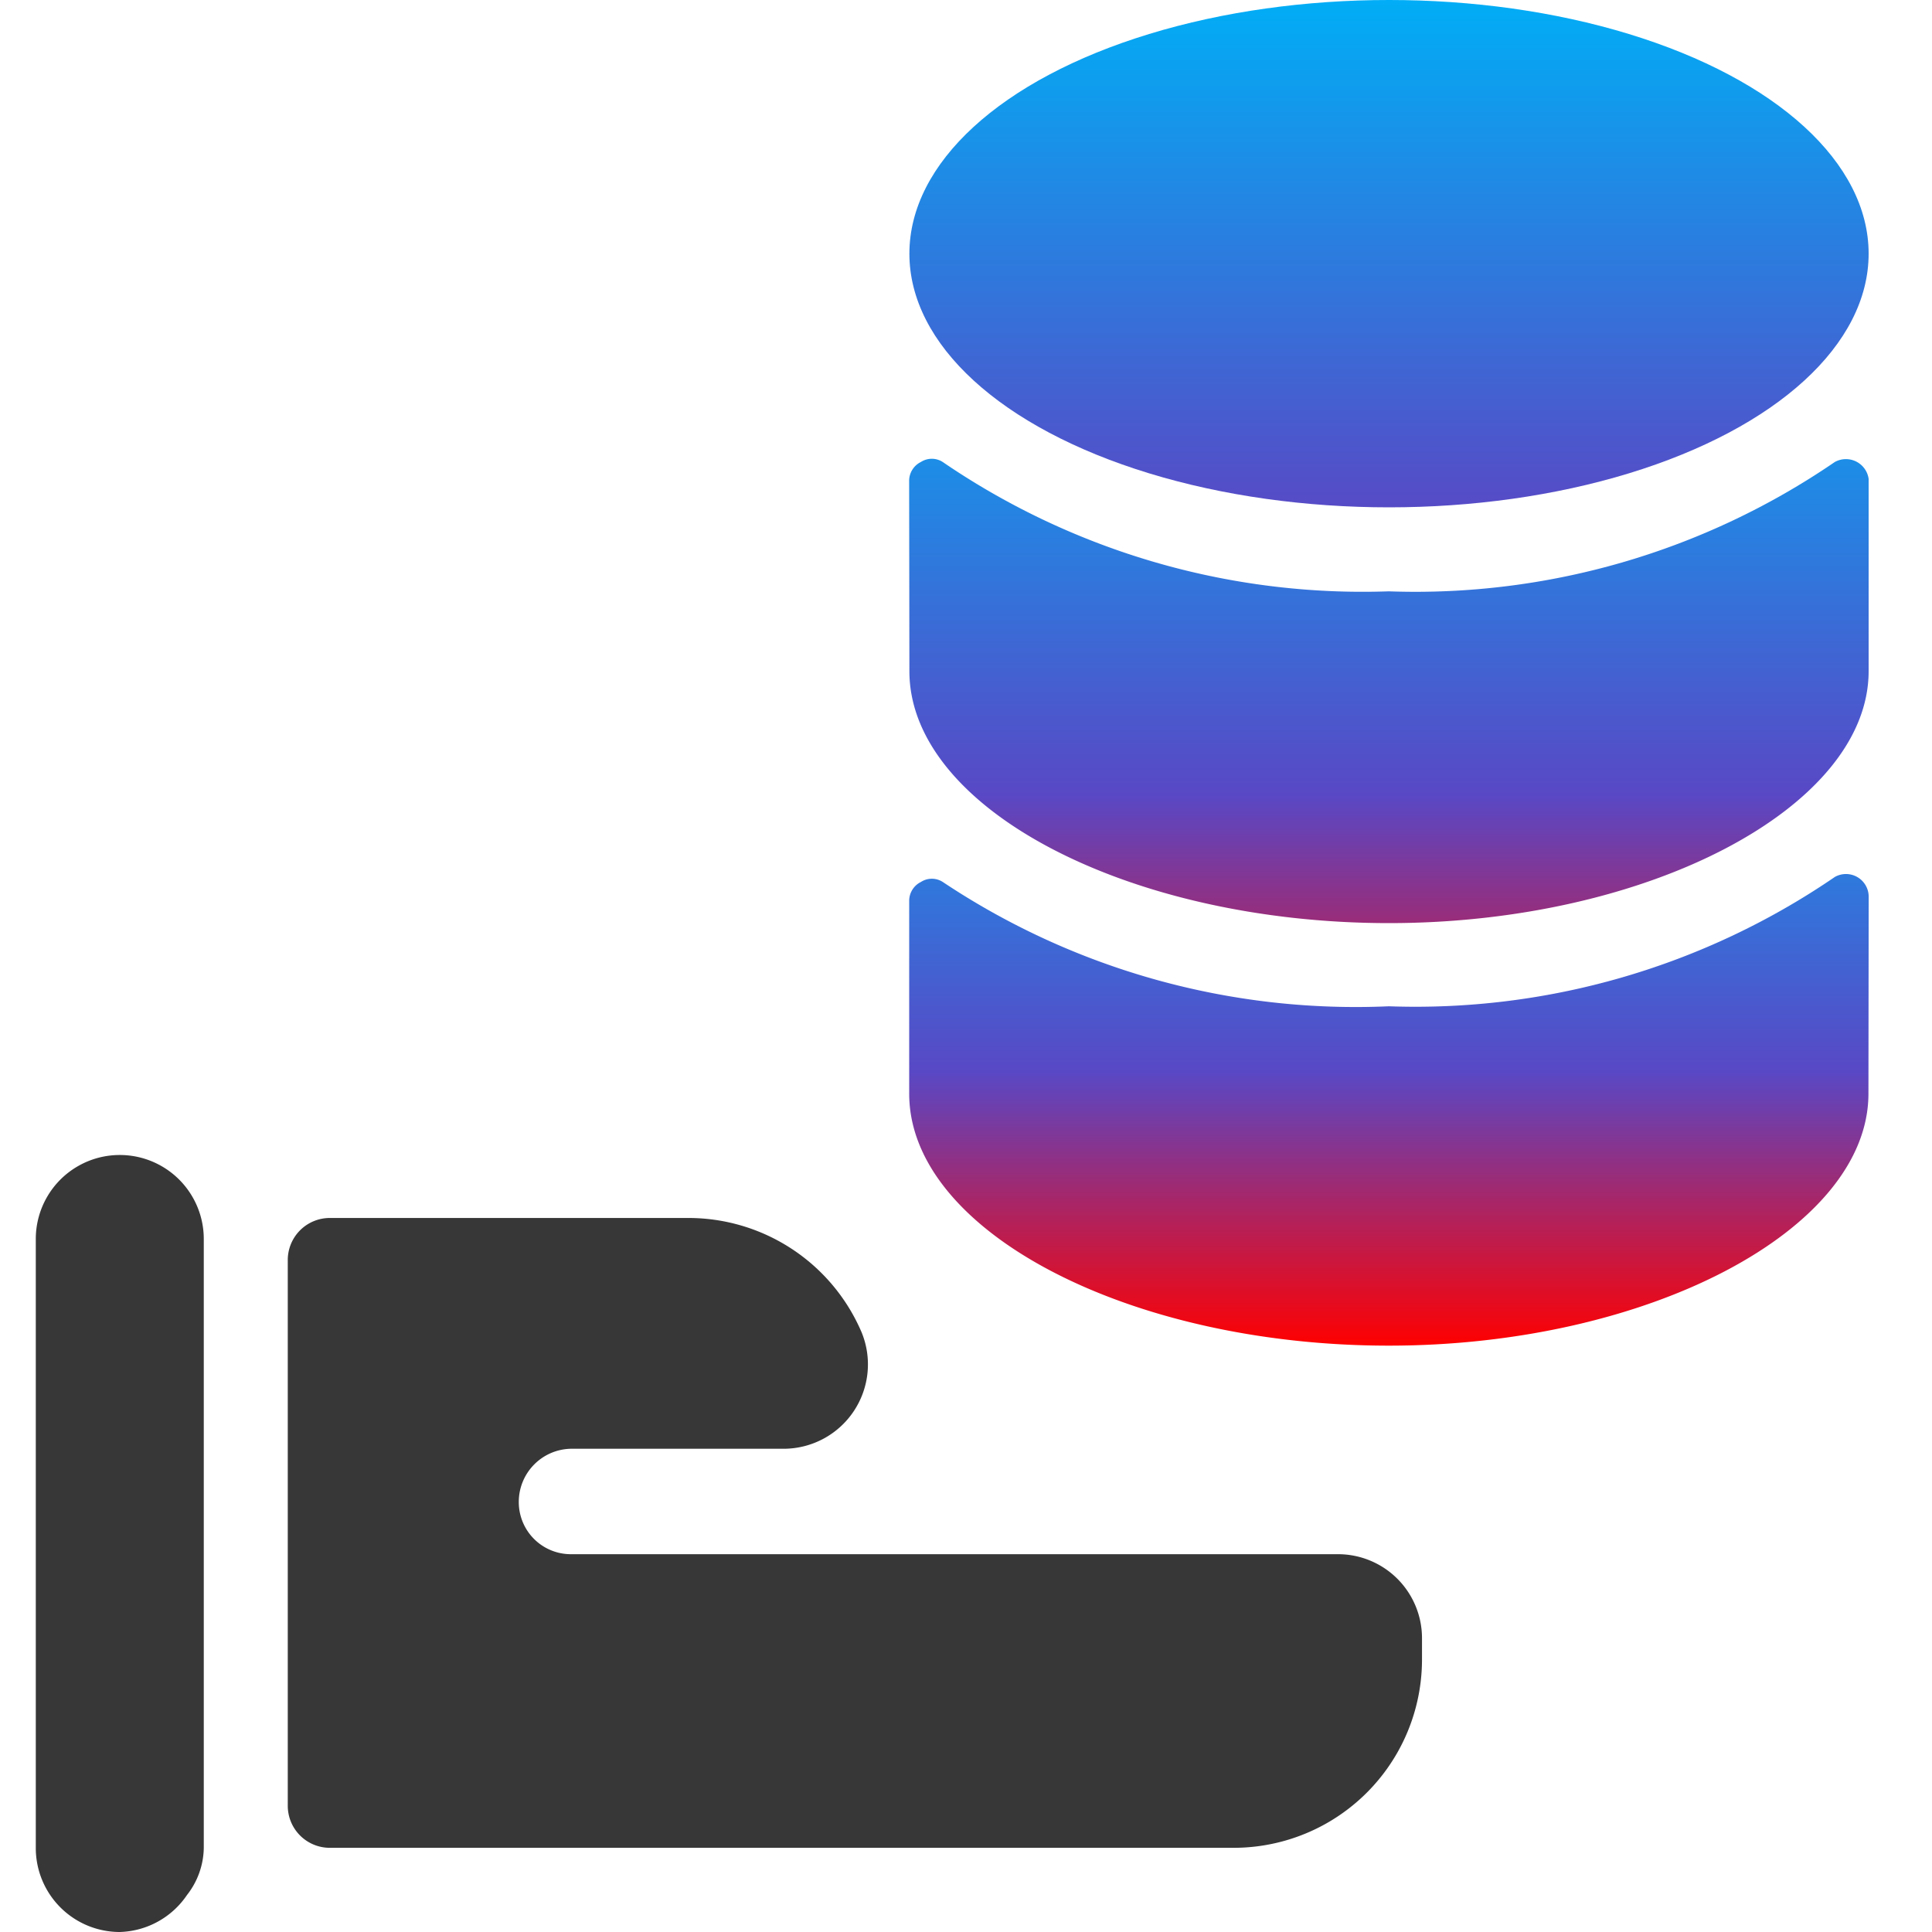
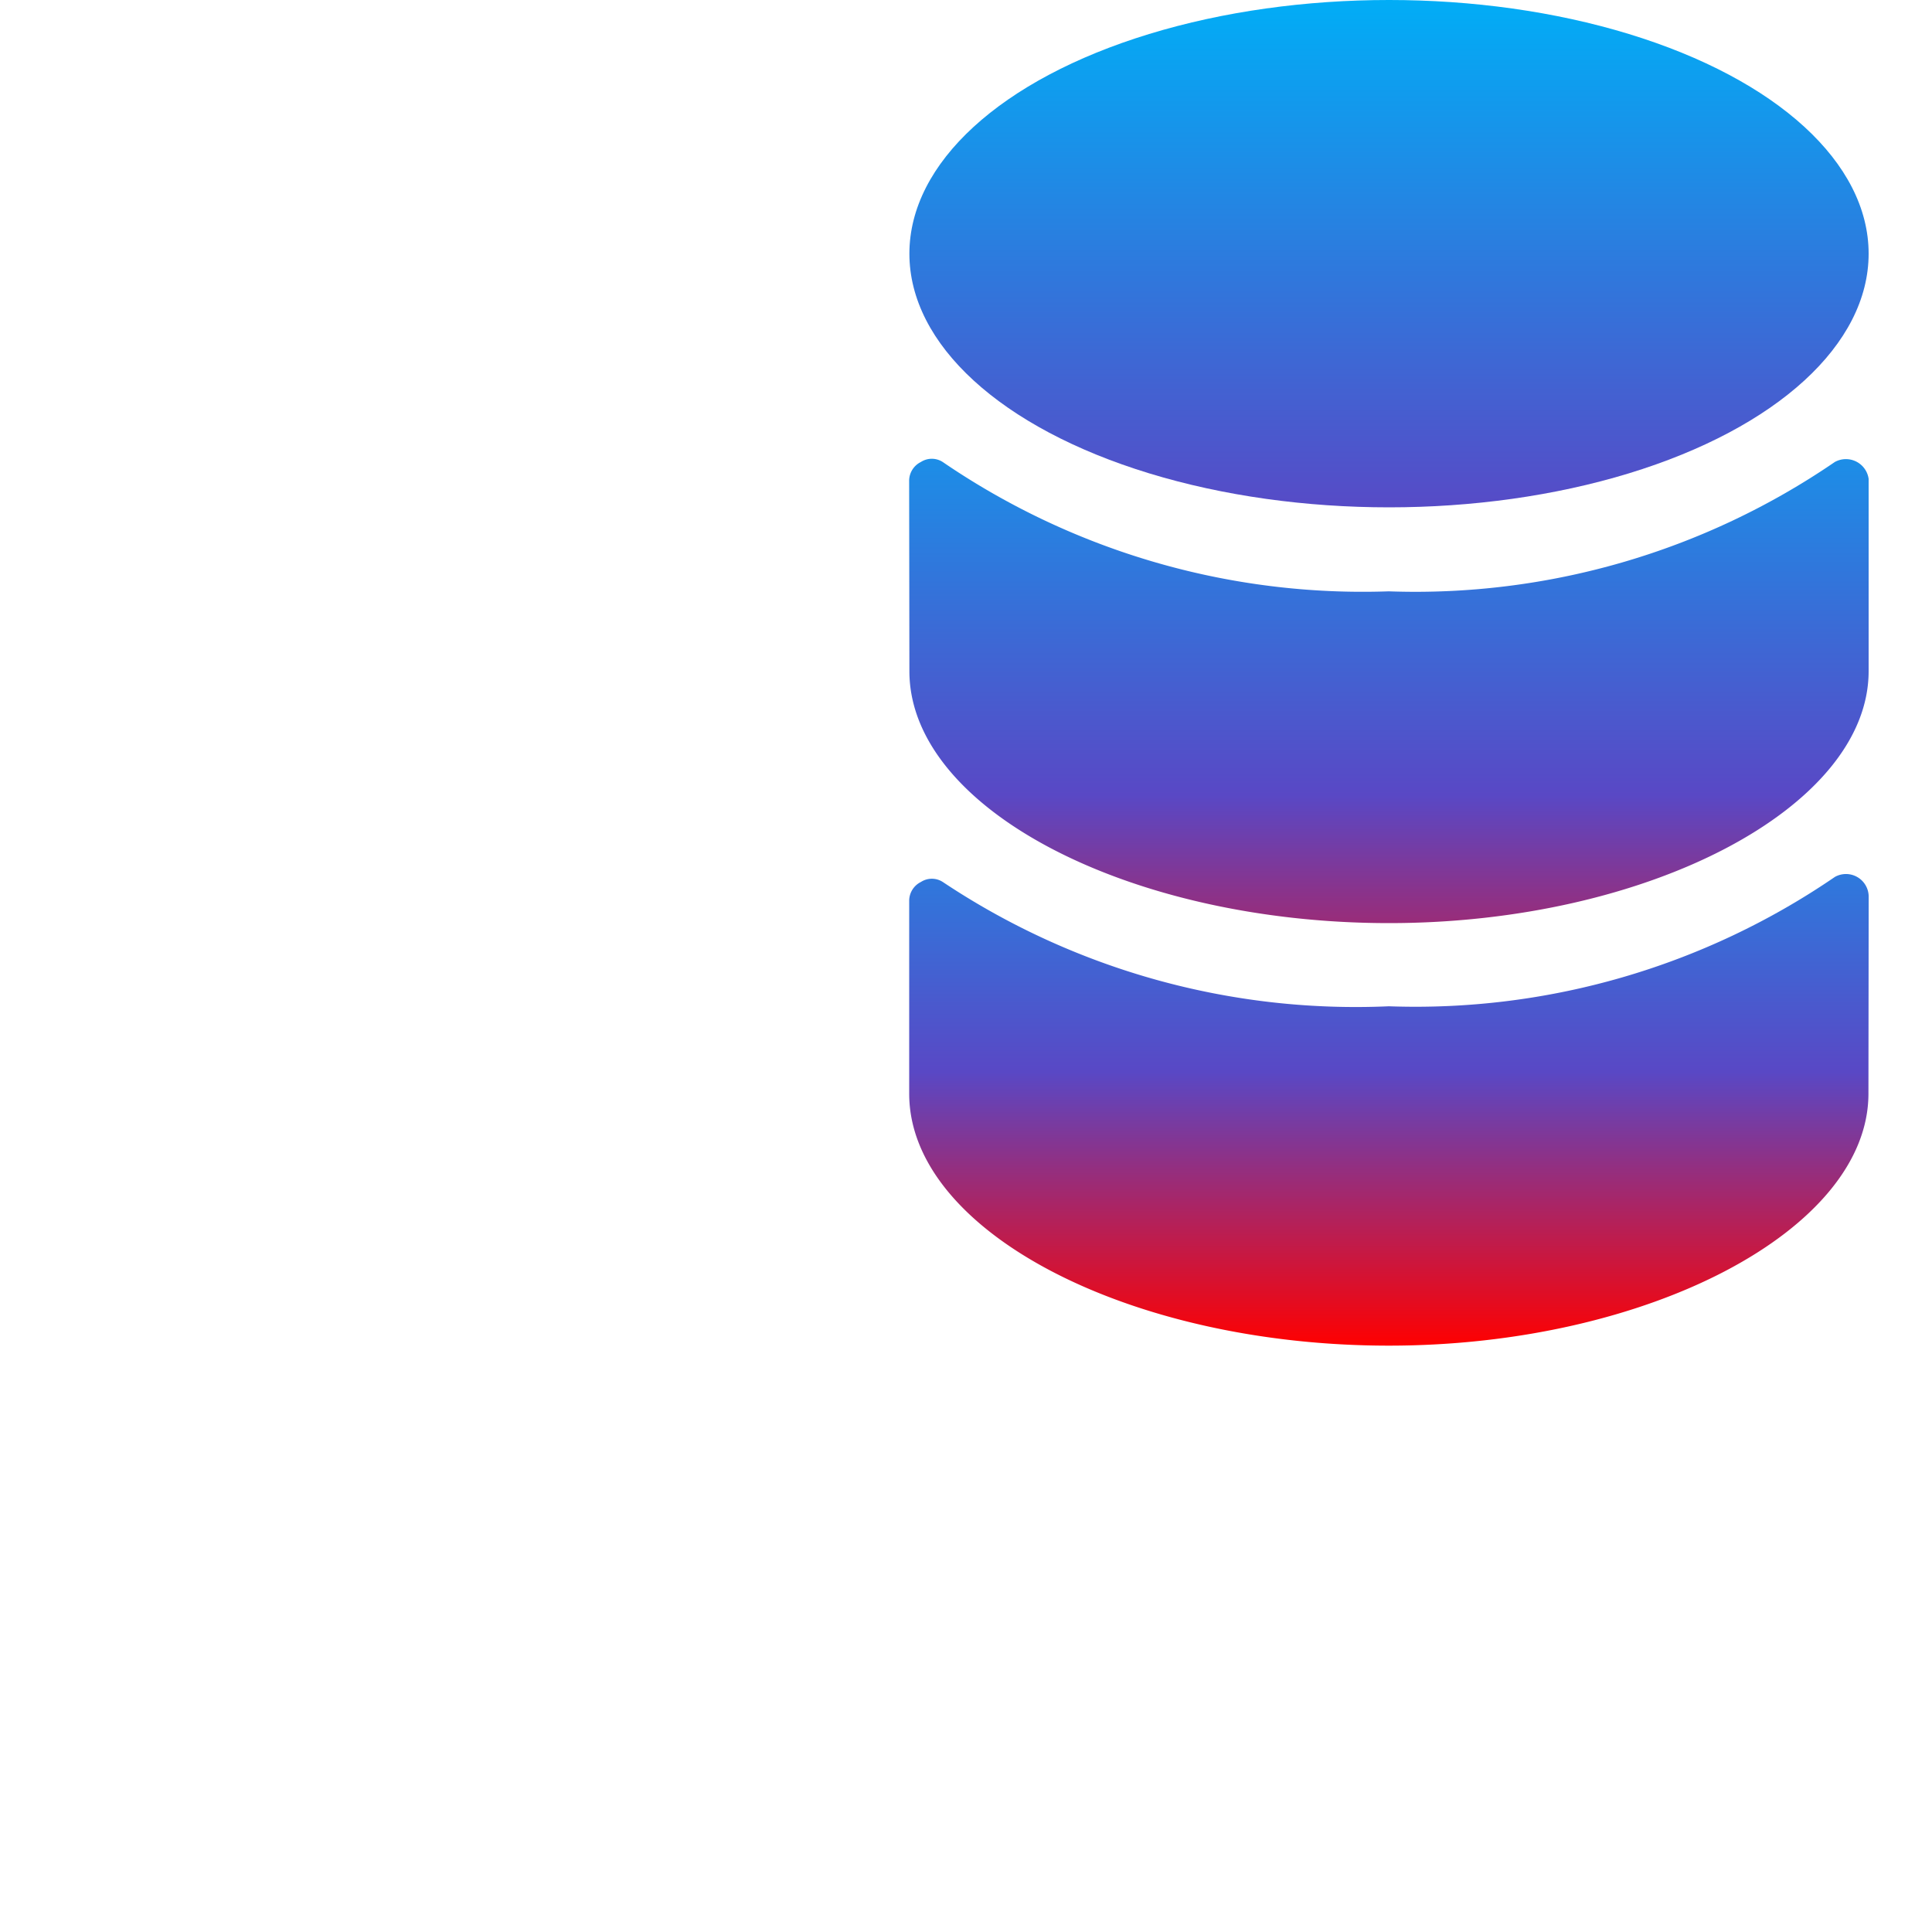
<svg xmlns="http://www.w3.org/2000/svg" xmlns:xlink="http://www.w3.org/1999/xlink" width="40" height="40" viewBox="0 0 40 40">
  <defs>
    <linearGradient id="linear-gradient" x1="0.5" y1="-0.432" x2="0.5" y2="1" gradientUnits="objectBoundingBox">
      <stop offset="0" stop-color="#01adf6" />
      <stop offset="0.595" stop-color="#5948c5" />
      <stop offset="1" stop-color="red" />
    </linearGradient>
    <linearGradient id="linear-gradient-2" x1="0.5" y1="-0.321" y2="1.435" xlink:href="#linear-gradient" />
    <linearGradient id="linear-gradient-3" x1="0.5" y1="0" y2="1.727" xlink:href="#linear-gradient" />
  </defs>
  <g id="Single_database" data-name="Single database" transform="translate(-68 -2653)">
    <rect id="Rectangle_67028" data-name="Rectangle 67028" width="40" height="40" transform="translate(68 2653)" fill="none" />
    <g id="Group_186433" data-name="Group 186433" transform="translate(68.741 2653)">
      <g id="Group_186432" data-name="Group 186432" transform="translate(0 0)">
-         <path id="Path_169409" data-name="Path 169409" d="M12.963,35.878a1.1,1.1,0,0,1,1.078-1.1h4.417a1.747,1.747,0,0,0,1.6-2.417A3.9,3.9,0,0,0,16.458,30H9.05a.87.87,0,0,0-.87.87v11.3a.87.87,0,0,0,.87.87H27.763a3.9,3.9,0,0,0,3.9-3.9V38.7a1.739,1.739,0,0,0-1.739-1.739H14.041A1.078,1.078,0,0,1,12.963,35.878Z" transform="translate(-2.963 -4.783)" fill="#373737" />
-         <path id="Path_169410" data-name="Path 169410" d="M5.658,30.239a1.739,1.739,0,0,0-3.478,0V42.848a1.739,1.739,0,0,0,1.739,1.739,1.739,1.739,0,0,0,1.391-.765,1.617,1.617,0,0,0,.348-.974Z" transform="translate(-2.18 -4.587)" fill="#373737" />
        <path id="Path_169411" data-name="Path 169411" d="M42.841,22.27a.47.47,0,0,0-.7-.4,15.374,15.374,0,0,1-9.235,2.678,15.409,15.409,0,0,1-9.235-2.574.417.417,0,0,0-.452,0,.435.435,0,0,0-.243.4v3.983c0,2.852,4.557,5.217,9.93,5.217s9.93-2.4,9.93-5.217Z" transform="translate(-4.893 -3.714)" fill="url(#linear-gradient)" />
        <path id="Path_169412" data-name="Path 169412" d="M22.98,16.32c0,2.852,4.557,5.217,9.93,5.217s9.93-2.4,9.93-5.217V12.338a.475.475,0,0,0-.7-.348,15.374,15.374,0,0,1-9.235,2.678,15.409,15.409,0,0,1-9.235-2.678.417.417,0,0,0-.452,0,.435.435,0,0,0-.243.4Z" transform="translate(-4.893 -2.425)" fill="url(#linear-gradient-2)" />
        <ellipse id="Ellipse_9231" data-name="Ellipse 9231" cx="9.93" cy="5.252" rx="9.93" ry="5.252" transform="translate(18.087)" fill="url(#linear-gradient-3)" />
      </g>
    </g>
  </g>
</svg>